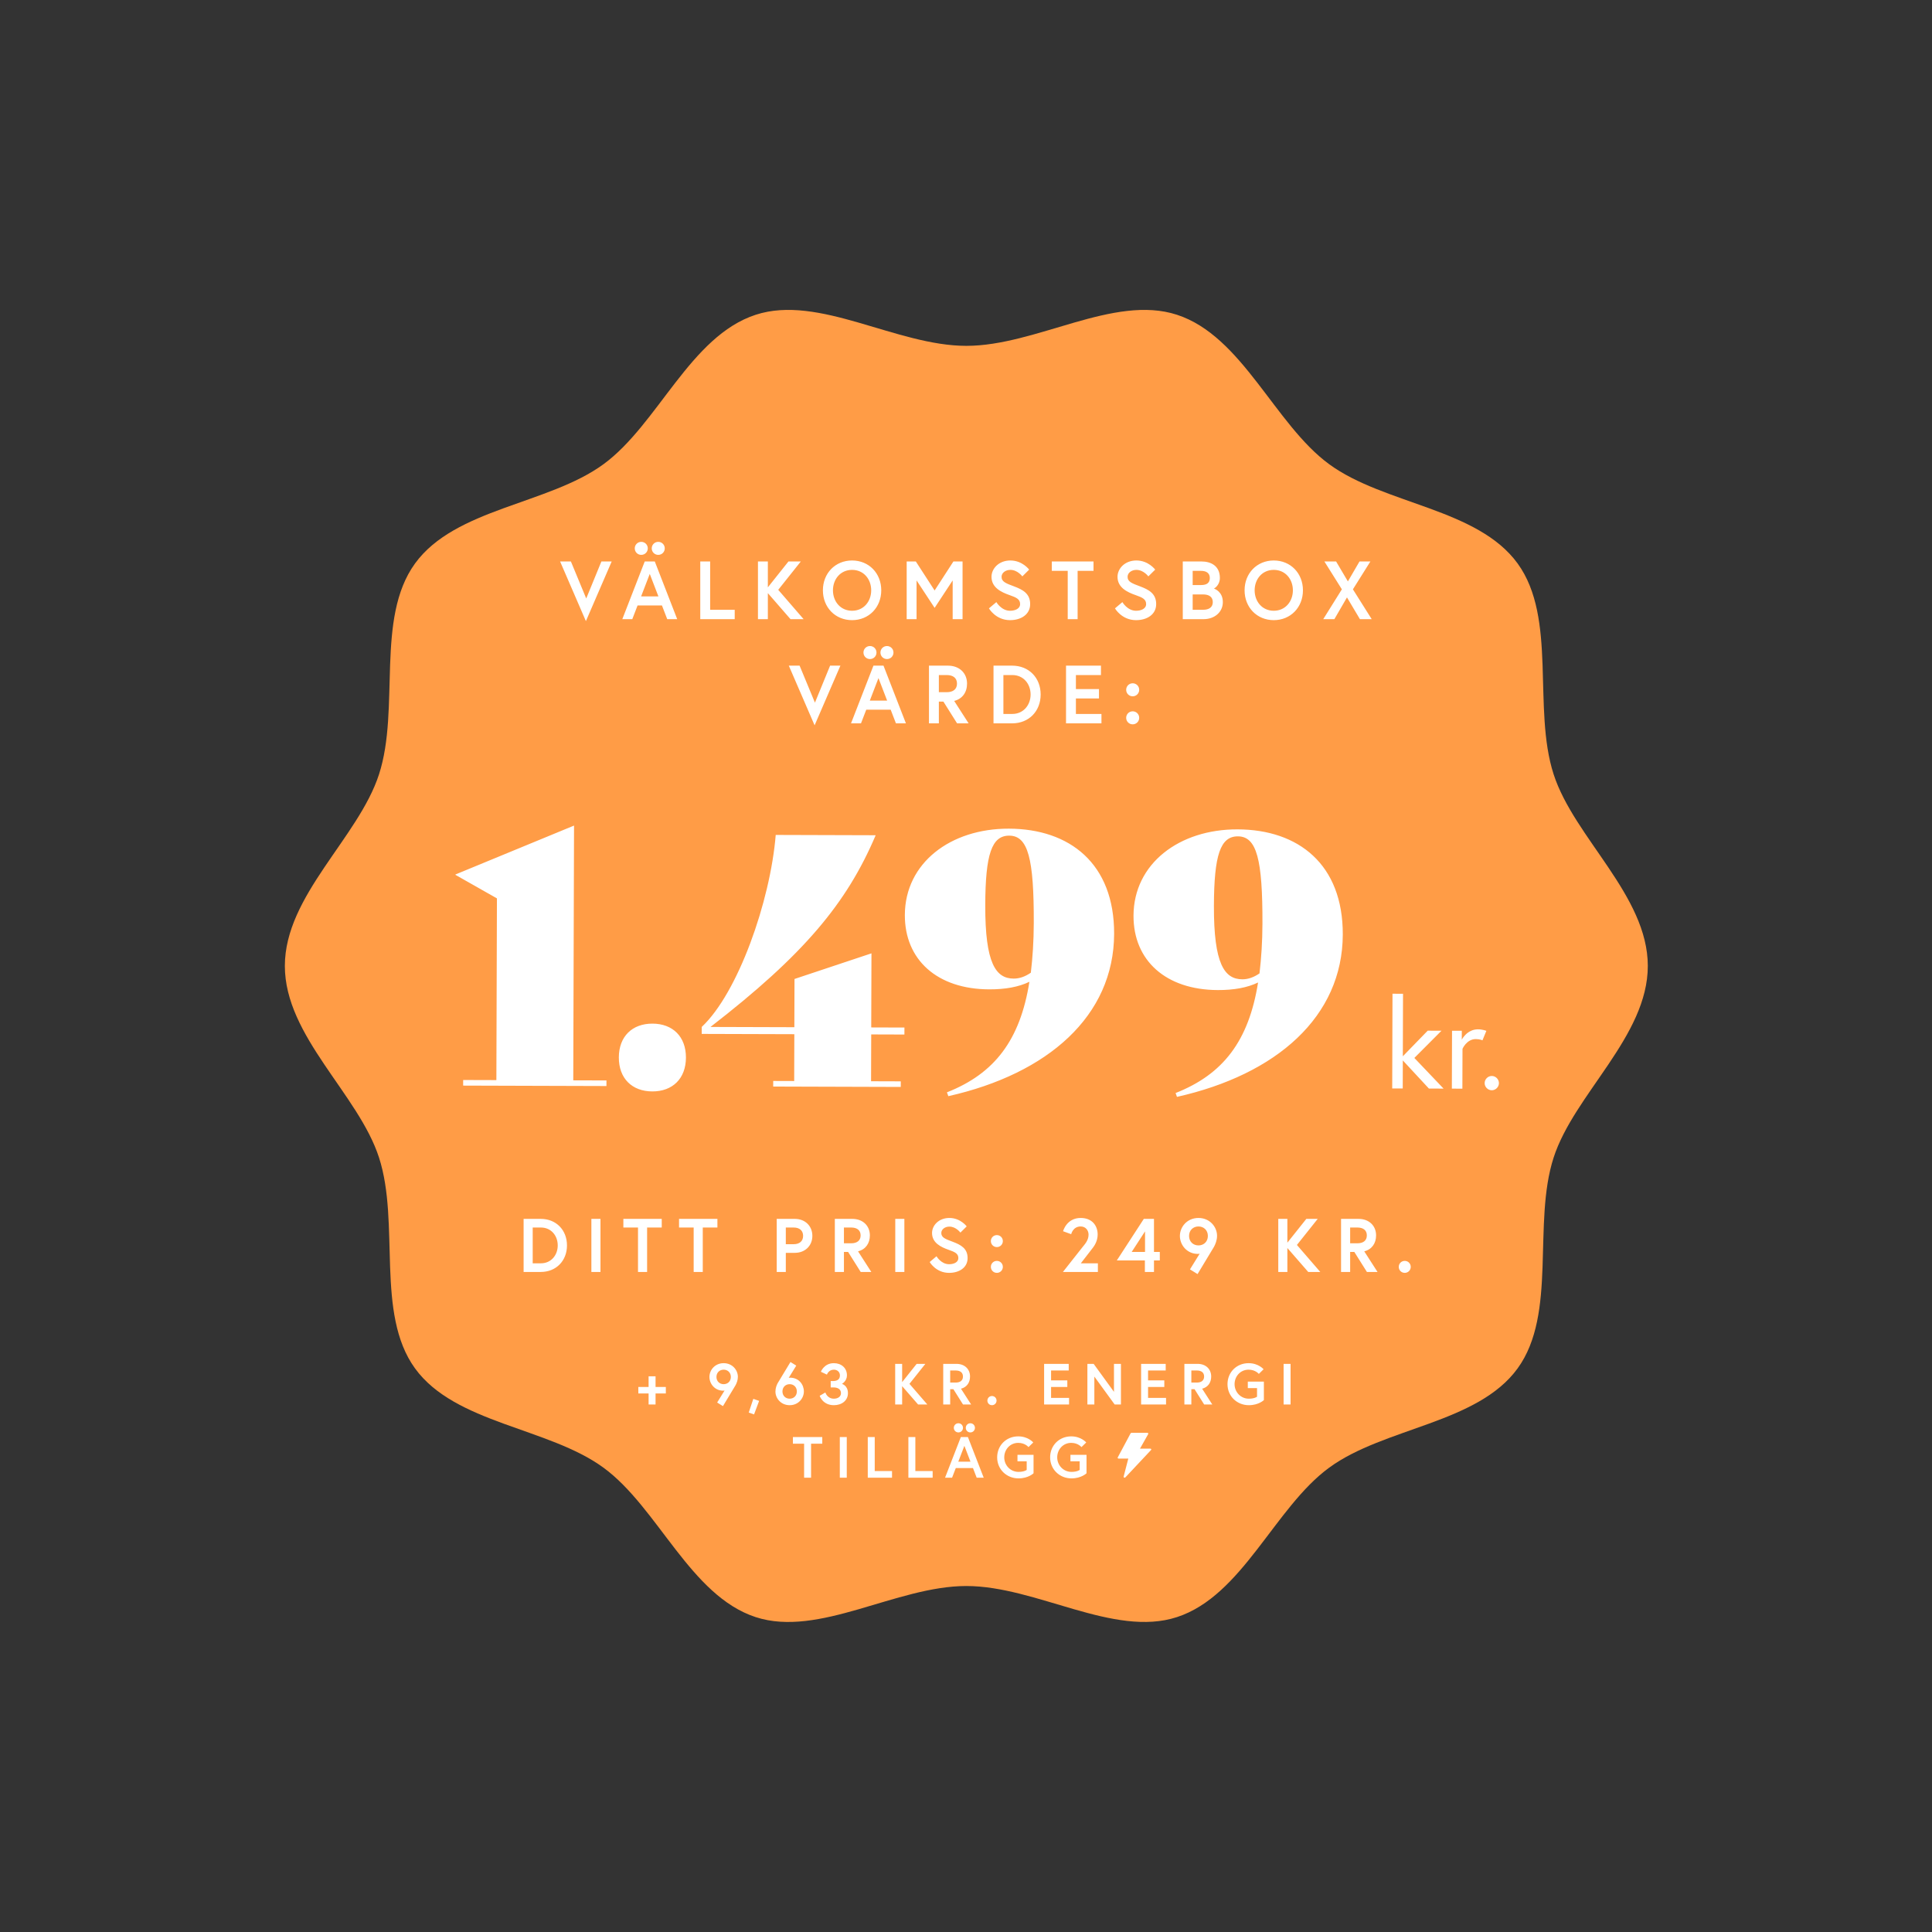
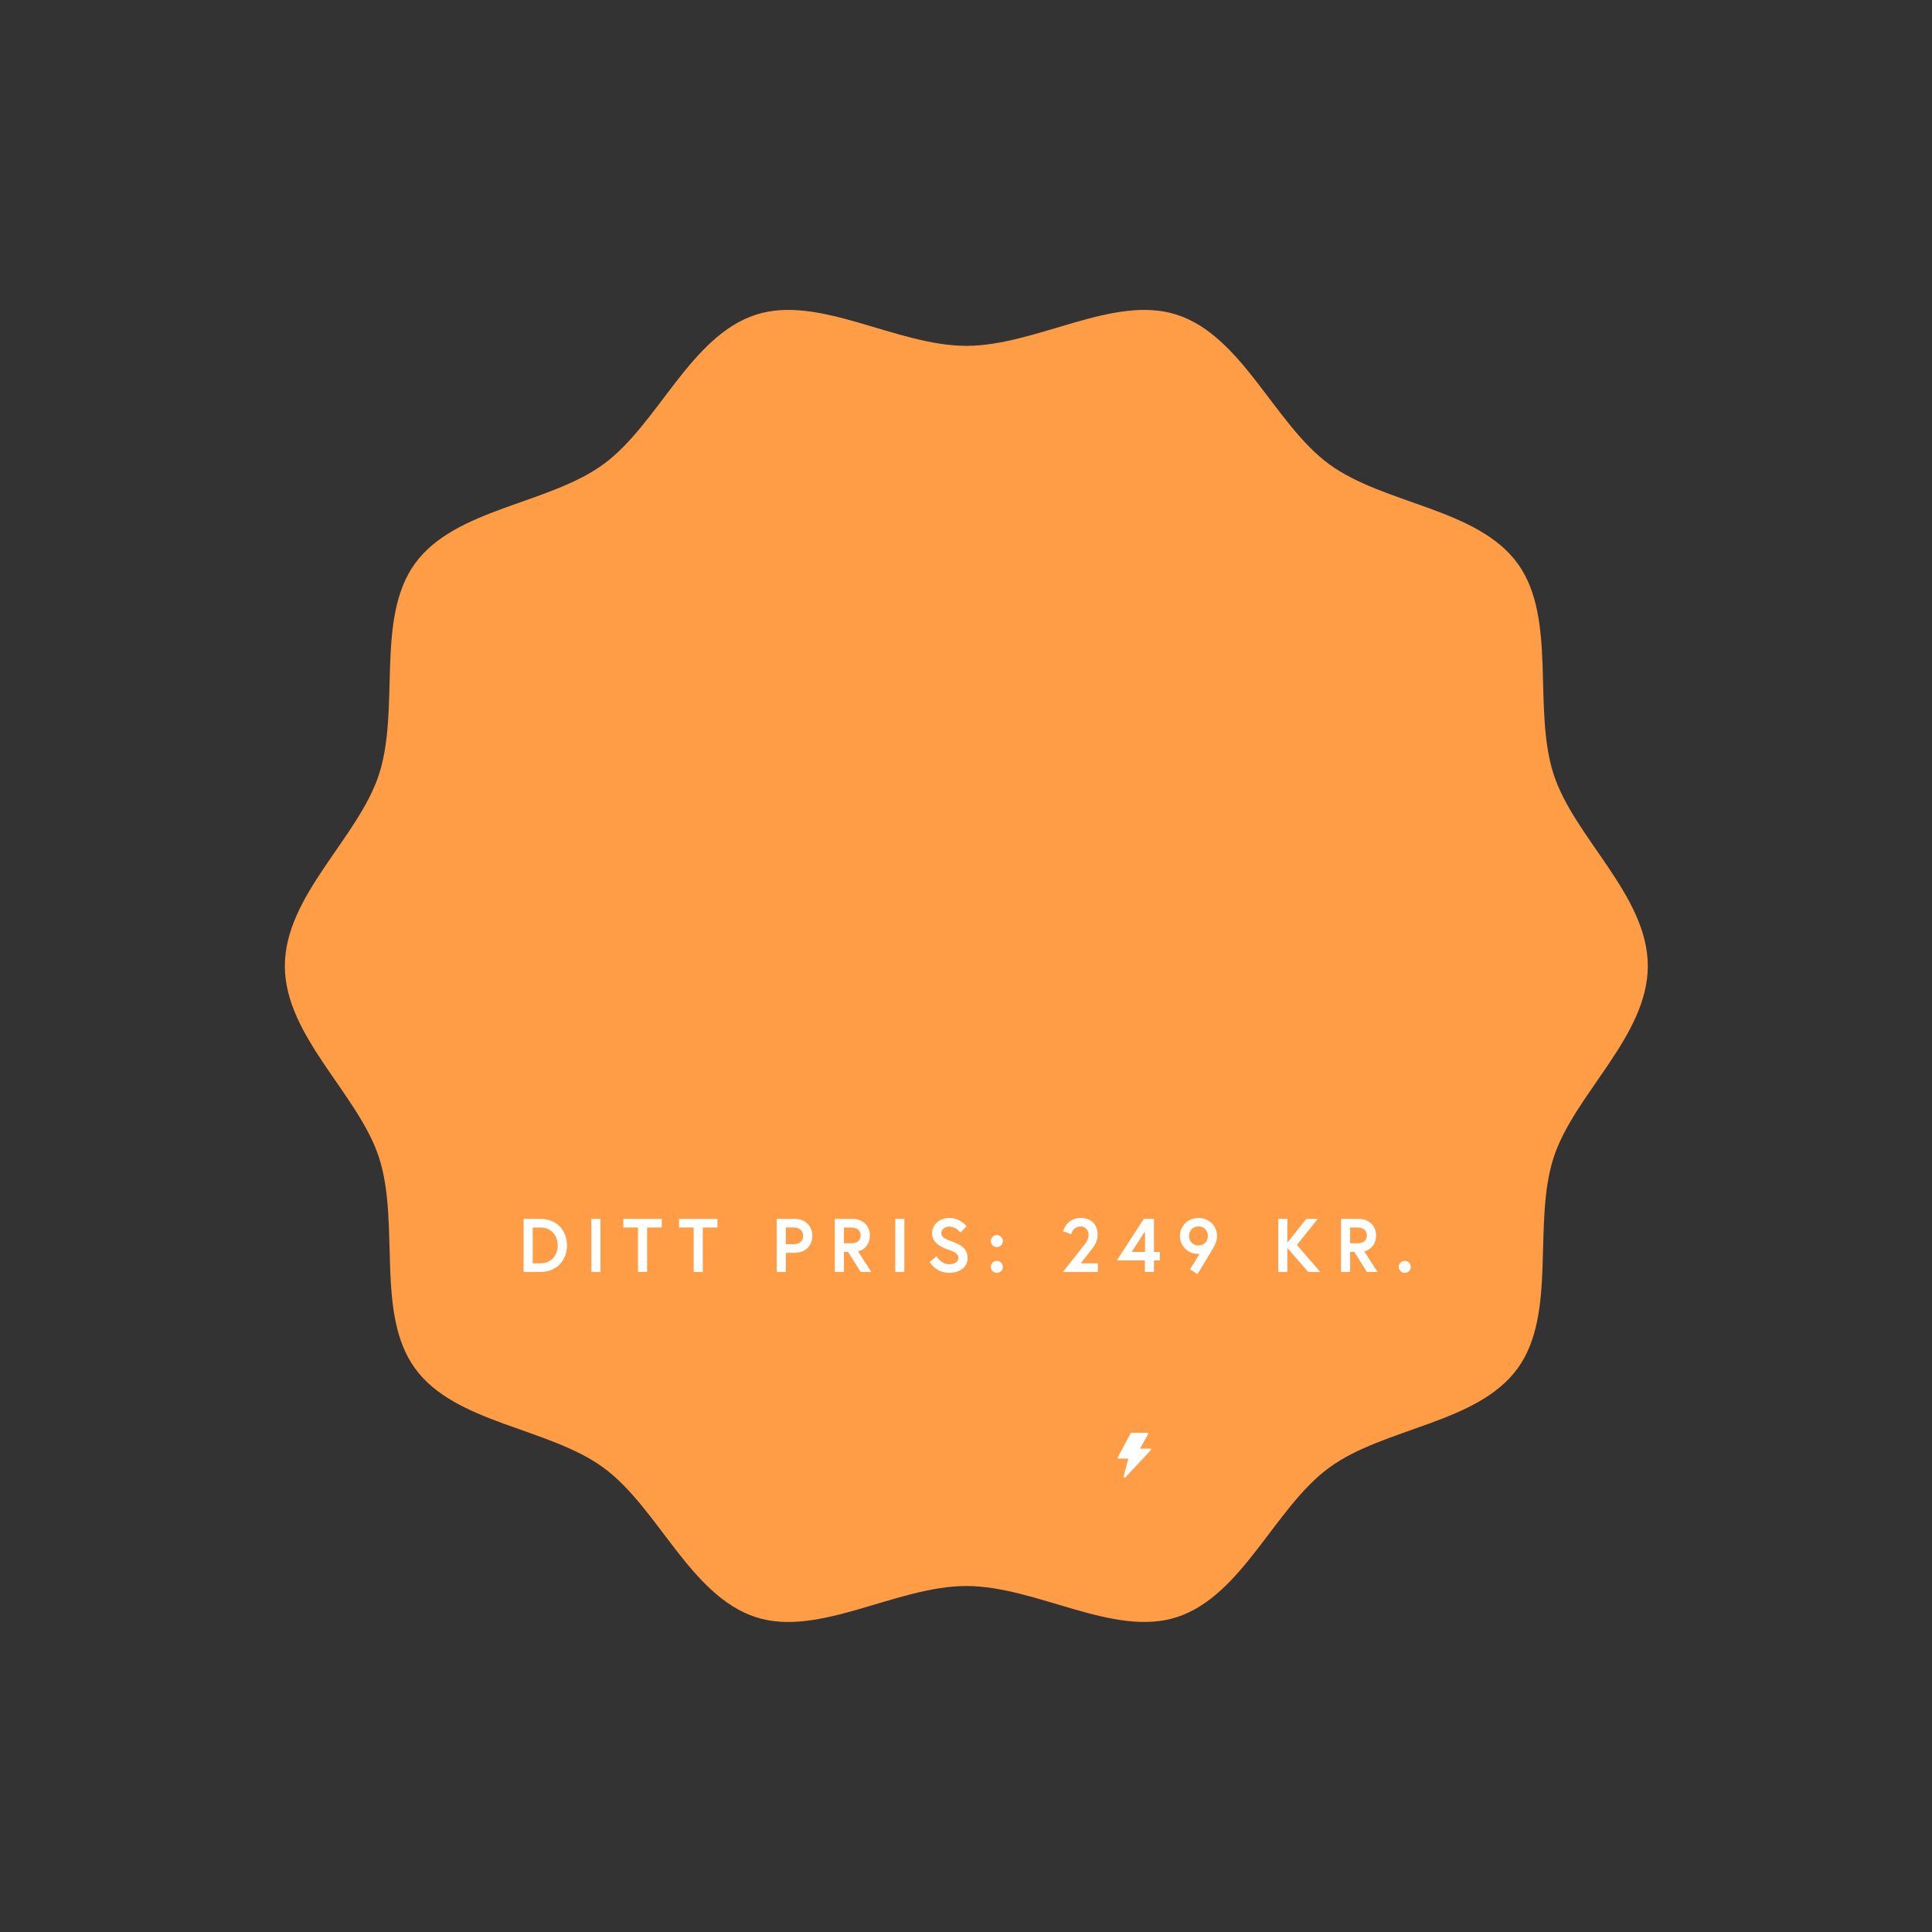
<svg xmlns="http://www.w3.org/2000/svg" width="2930" height="2930" viewBox="0 0 2930 2930" fill="none">
  <rect x="0" y="0" width="2930" height="2930" fill="#333333" stroke="none" />
  <path d="M2499 1464.91C2499 1358.2 2387.29 1270.52 2356.16 1174.22C2323.91 1074.41 2361.85 937.75 2301.66 854.673C2240.87 770.771 2099.34 765.092 2015.81 704.029C1933.1 643.575 1884.31 509.785 1784.94 477.36C1689.07 446.095 1571.74 524.501 1465.5 524.501C1359.26 524.501 1241.93 446.095 1146.06 477.36C1046.69 509.754 997.902 643.575 915.192 704.029C831.661 765.092 690.101 770.771 629.338 854.673C569.152 937.75 607.117 1074.41 574.836 1174.22C543.709 1270.55 432 1358.2 432 1464.91C432 1571.62 543.709 1659.31 574.836 1755.61C607.087 1855.42 569.152 1992.08 629.338 2075.15C690.132 2159.06 831.661 2164.73 915.192 2225.8C997.902 2286.25 1046.69 2420.04 1146.06 2452.47C1241.93 2483.73 1359.26 2405.29 1465.5 2405.29C1571.74 2405.29 1689.07 2483.7 1784.94 2452.44C1884.31 2420.04 1933.1 2286.22 2015.81 2225.77C2099.34 2164.7 2240.9 2159.02 2301.66 2075.12C2361.85 1992.05 2323.88 1855.39 2356.16 1755.58C2387.29 1659.31 2499 1571.65 2499 1464.91Z" fill="#FF9C46" />
-   <path d="M927.679 851.5H912.054L889.054 907.625L865.804 851.5H849.429L888.554 942L927.679 851.5ZM943.777 939H958.902L966.902 918.25H1003.9L1011.9 939H1027.03L993.027 851.5H977.777L943.777 939ZM985.402 870.375L998.527 904.5H972.277L985.402 870.375ZM962.652 831.625C962.652 837.125 967.027 841.5 972.527 841.5C978.027 841.5 982.402 837.125 982.402 831.625C982.402 826.125 978.027 821.75 972.527 821.75C967.027 821.75 962.652 826.125 962.652 831.625ZM988.402 831.625C988.402 837.125 992.777 841.5 998.277 841.5C1003.78 841.5 1008.15 837.125 1008.15 831.625C1008.15 826.125 1003.78 821.75 998.277 821.75C992.777 821.75 988.402 826.125 988.402 831.625ZM1061.99 939H1114.24V924.75H1076.99V851.5H1061.99V939ZM1164.49 851.5H1149.49V939H1164.49V899.5L1198.87 939H1218.74L1180.24 894.5L1214.49 851.5H1195.74L1164.49 890.75V851.5ZM1292.23 850C1266.73 850 1247.98 869.375 1247.98 895.25C1247.98 921.125 1266.73 940.5 1292.23 940.5C1317.73 940.5 1336.48 921.125 1336.48 895.25C1336.48 869.375 1317.73 850 1292.23 850ZM1292.23 926.25C1274.61 926.25 1263.23 912.125 1263.23 895.25C1263.23 878.375 1274.61 864.25 1292.23 864.25C1309.86 864.25 1321.23 878.375 1321.23 895.25C1321.23 912.125 1309.86 926.25 1292.23 926.25ZM1375.03 851.5V939H1390.03V880.25L1417.41 921.875L1444.78 880.25V939H1459.78V851.5H1445.91L1417.41 895.5L1388.91 851.5H1375.03ZM1547.05 916.125C1547.05 923.25 1539.3 926.25 1531.8 926.25C1518.55 926.25 1511.05 913.125 1511.05 913.125L1499.8 922.625C1499.8 922.625 1509.93 940.5 1531.8 940.5C1548.3 940.5 1562.3 932 1562.3 916.125C1562.3 900.25 1551.18 894.25 1537.8 889.25C1525.8 884.75 1518.93 882.375 1518.93 874.75C1518.93 868.875 1524.8 864.25 1532.3 864.25C1543.18 864.25 1550.43 874.125 1550.43 874.125L1560.8 863.875C1560.8 863.875 1550.55 850 1532.3 850C1514.68 850 1503.68 862.375 1503.68 874.75C1503.68 891 1518.18 898 1531.05 902.5C1541.43 906.125 1547.05 908.75 1547.05 916.125ZM1619.27 939H1634.27V865.75H1658.39V851.5H1595.14V865.75H1619.27V939ZM1738.17 916.125C1738.17 923.25 1730.42 926.25 1722.92 926.25C1709.67 926.25 1702.17 913.125 1702.17 913.125L1690.92 922.625C1690.92 922.625 1701.04 940.5 1722.92 940.5C1739.42 940.5 1753.42 932 1753.42 916.125C1753.42 900.25 1742.29 894.25 1728.92 889.25C1716.92 884.75 1710.04 882.375 1710.04 874.75C1710.04 868.875 1715.92 864.25 1723.42 864.25C1734.29 864.25 1741.54 874.125 1741.54 874.125L1751.92 863.875C1751.92 863.875 1741.67 850 1723.42 850C1705.79 850 1694.79 862.375 1694.79 874.75C1694.79 891 1709.29 898 1722.17 902.5C1732.54 906.125 1738.17 908.75 1738.17 916.125ZM1793.76 939H1825.26C1841.76 939 1854.51 928.5 1854.51 913.125C1854.51 897.375 1842.13 892.875 1840.88 892.625C1842.13 892.25 1850.01 887.125 1850.01 876.5C1850.01 858.125 1836.38 851.5 1822.13 851.5H1793.76V939ZM1824.76 924.75H1808.76V901.5H1824.76C1833.01 901.5 1839.26 904.875 1839.26 913.125C1839.26 921.375 1833.01 924.75 1824.76 924.75ZM1808.76 887.25V865.75H1821.63C1829.01 865.75 1834.76 868.875 1834.76 876.5C1834.76 884.125 1830.01 887.25 1821.63 887.25H1808.76ZM1931.74 850C1906.24 850 1887.49 869.375 1887.49 895.25C1887.49 921.125 1906.24 940.5 1931.74 940.5C1957.24 940.5 1975.99 921.125 1975.99 895.25C1975.99 869.375 1957.24 850 1931.74 850ZM1931.74 926.25C1914.11 926.25 1902.74 912.125 1902.74 895.25C1902.74 878.375 1914.11 864.25 1931.74 864.25C1949.36 864.25 1960.74 878.375 1960.74 895.25C1960.74 912.125 1949.36 926.25 1931.74 926.25ZM2062.41 939H2080.28L2051.78 893.75L2078.28 851.5H2061.78L2044.16 881.75L2026.28 851.5H2008.53L2035.03 893.75L2006.78 939H2023.66L2042.78 906L2062.41 939ZM1274.53 1009.5H1258.9L1235.9 1065.62L1212.65 1009.5H1196.28L1235.4 1100L1274.53 1009.5ZM1290.63 1097H1305.75L1313.75 1076.25H1350.75L1358.75 1097H1373.88L1339.88 1009.5H1324.63L1290.63 1097ZM1332.25 1028.37L1345.38 1062.5H1319.13L1332.25 1028.37ZM1309.5 989.625C1309.5 995.125 1313.88 999.5 1319.38 999.5C1324.88 999.5 1329.25 995.125 1329.25 989.625C1329.25 984.125 1324.88 979.75 1319.38 979.75C1313.88 979.75 1309.5 984.125 1309.5 989.625ZM1335.25 989.625C1335.25 995.125 1339.63 999.5 1345.13 999.5C1350.63 999.5 1355 995.125 1355 989.625C1355 984.125 1350.63 979.75 1345.13 979.75C1339.63 979.75 1335.25 984.125 1335.25 989.625ZM1408.84 1097H1423.84V1064H1430.72L1451.47 1097H1468.97L1447.09 1063C1459.59 1059.87 1466.59 1049.87 1466.59 1036.75C1466.59 1020.75 1454.97 1009.5 1437.59 1009.5H1408.84V1097ZM1435.72 1049.75H1423.84V1023.75H1435.72C1445.34 1023.75 1451.34 1028.13 1451.34 1036.75C1451.34 1045.37 1445.34 1049.75 1435.72 1049.75ZM1534.97 1009.5H1506.72V1097H1534.97C1560.47 1097 1578.22 1078.5 1578.22 1053.25C1578.22 1028 1560.47 1009.5 1534.97 1009.5ZM1535.22 1082.75H1521.72V1023.75H1535.22C1552.22 1023.75 1562.97 1037.25 1562.97 1053.25C1562.97 1069.12 1552.22 1082.75 1535.22 1082.75ZM1631.68 1023.75H1669.68V1009.5H1616.68V1097H1670.43V1082.75H1631.68V1059.25H1666.68V1045H1631.68V1023.75ZM1707.92 1088.62C1707.92 1094.12 1712.29 1098.5 1717.79 1098.5C1723.29 1098.5 1727.67 1094.12 1727.67 1088.62C1727.67 1083.12 1723.29 1078.75 1717.79 1078.75C1712.29 1078.75 1707.92 1083.12 1707.92 1088.62ZM1707.92 1046.12C1707.92 1051.62 1712.29 1056 1717.79 1056C1723.29 1056 1727.67 1051.62 1727.67 1046.12C1727.67 1040.62 1723.29 1036.25 1717.79 1036.25C1712.29 1036.25 1707.92 1040.62 1707.92 1046.12Z" fill="white" />
  <path d="M820.074 1848.5H794.084V1929H820.074C843.534 1929 859.864 1911.98 859.864 1888.75C859.864 1865.52 843.534 1848.5 820.074 1848.5ZM820.304 1915.89H807.884V1861.61H820.304C835.944 1861.61 845.834 1874.03 845.834 1888.75C845.834 1903.35 835.944 1915.89 820.304 1915.89ZM896.858 1929H910.658V1848.5H896.858V1929ZM967.571 1929H981.371V1861.61H1003.57V1848.5H945.376V1861.61H967.571V1929ZM1052 1929H1065.8V1861.61H1088V1848.5H1029.81V1861.61H1052V1929ZM1203.59 1886.91H1191.74V1861.61H1203.59C1213.02 1861.61 1217.96 1866.67 1217.96 1874.26C1217.96 1881.85 1213.02 1886.91 1203.59 1886.91ZM1177.94 1929H1191.74V1900.02H1205.31C1221.3 1900.02 1231.99 1888.98 1231.99 1874.26C1231.99 1859.54 1221.3 1848.5 1205.31 1848.5H1177.94V1929ZM1266.08 1929H1279.88V1898.64H1286.2L1305.29 1929H1321.39L1301.27 1897.72C1312.77 1894.84 1319.21 1885.64 1319.21 1873.57C1319.21 1858.85 1308.51 1848.5 1292.53 1848.5H1266.08V1929ZM1290.8 1885.53H1279.88V1861.61H1290.8C1299.66 1861.61 1305.18 1865.64 1305.18 1873.57C1305.18 1881.5 1299.66 1885.53 1290.8 1885.53ZM1357.73 1929H1371.53V1848.5H1357.73V1929ZM1453.4 1907.95C1453.4 1914.51 1446.27 1917.27 1439.37 1917.27C1427.18 1917.27 1420.28 1905.19 1420.28 1905.19L1409.93 1913.93C1409.93 1913.93 1419.25 1930.38 1439.37 1930.38C1454.55 1930.38 1467.43 1922.56 1467.43 1907.95C1467.43 1893.35 1457.2 1887.83 1444.89 1883.23C1433.85 1879.09 1427.53 1876.9 1427.53 1869.89C1427.53 1864.48 1432.93 1860.23 1439.83 1860.23C1449.84 1860.23 1456.51 1869.31 1456.51 1869.31L1466.05 1859.88C1466.05 1859.88 1456.62 1847.12 1439.83 1847.12C1423.62 1847.12 1413.5 1858.5 1413.5 1869.89C1413.5 1884.84 1426.84 1891.28 1438.68 1895.42C1448.23 1898.75 1453.4 1901.17 1453.4 1907.95ZM1502.71 1921.29C1502.71 1926.35 1506.73 1930.38 1511.79 1930.38C1516.85 1930.38 1520.88 1926.35 1520.88 1921.29C1520.88 1916.23 1516.85 1912.21 1511.79 1912.21C1506.73 1912.21 1502.71 1916.23 1502.71 1921.29ZM1502.71 1882.19C1502.71 1887.25 1506.73 1891.28 1511.79 1891.28C1516.85 1891.28 1520.88 1887.25 1520.88 1882.19C1520.88 1877.13 1516.85 1873.11 1511.79 1873.11C1506.73 1873.11 1502.71 1877.13 1502.71 1882.19ZM1612 1929H1665.01V1915.89H1639.14L1657.65 1891.97C1659.61 1889.32 1664.67 1882.19 1664.67 1872.19C1664.67 1858.85 1656.27 1847.12 1638.91 1847.12C1617.4 1847.12 1612.23 1867.24 1612.23 1867.24L1624.53 1871.73C1624.53 1871.73 1627.06 1860 1638.91 1860C1646.5 1860 1650.87 1865.98 1650.87 1872.42C1650.87 1881.5 1644.54 1887.6 1641.55 1891.51L1612 1929ZM1693.73 1911.52H1736.28V1929H1750.08V1911.52H1758.93V1898.64H1750.08V1848.5H1734.67L1693.73 1911.52ZM1716.27 1898.64L1736.51 1867.47V1898.64H1716.27ZM1804.67 1925.09L1816.17 1932.22C1816.17 1932.22 1839.86 1893.12 1841.13 1890.82C1843.2 1886.91 1845.73 1881.04 1845.73 1874.14C1845.73 1860.69 1834.8 1847.12 1817.55 1847.12C1800.3 1847.12 1789.38 1860.69 1789.38 1874.37C1789.38 1888.06 1800.07 1901.63 1816.63 1901.63C1817.9 1901.63 1819.39 1901.28 1819.39 1901.28L1804.67 1925.09ZM1817.55 1888.75C1809.62 1888.75 1803.29 1883.11 1803.29 1874.37C1803.29 1865.64 1809.62 1860 1817.55 1860C1825.49 1860 1831.81 1865.64 1831.81 1874.37C1831.81 1883.11 1825.49 1888.75 1817.55 1888.75ZM1952.38 1848.5H1938.58V1929H1952.38V1892.66L1984.01 1929H2002.29L1966.87 1888.06L1998.38 1848.5H1981.13L1952.38 1884.61V1848.5ZM2033.79 1929H2047.59V1898.64H2053.92L2073.01 1929H2089.11L2068.98 1897.72C2080.48 1894.84 2086.92 1885.64 2086.92 1873.57C2086.92 1858.85 2076.23 1848.5 2060.24 1848.5H2033.79V1929ZM2058.52 1885.53H2047.59V1861.61H2058.52C2067.37 1861.61 2072.89 1865.64 2072.89 1873.57C2072.89 1881.5 2067.37 1885.53 2058.52 1885.53ZM2121.31 1921.29C2121.31 1926.35 2125.33 1930.38 2130.39 1930.38C2135.45 1930.38 2139.48 1926.35 2139.48 1921.29C2139.48 1916.23 2135.45 1912.21 2130.39 1912.21C2125.33 1912.21 2121.31 1916.23 2121.31 1921.29Z" fill="white" />
-   <path d="M702.408 1646.38L702.434 1637.9L752.784 1638.05L753.63 1362.45L690.669 1326.75L690.67 1326.22L870.569 1252.04L869.384 1638.41L919.733 1638.56L919.707 1647.04L702.408 1646.38ZM989.229 1655.21C958.489 1655.11 938.409 1635.44 938.507 1603.64C938.604 1571.84 958.804 1552.29 989.544 1552.39C1020.28 1552.48 1040.36 1572.15 1040.27 1603.95C1040.17 1635.75 1019.97 1655.3 989.229 1655.21ZM1371.6 1568.93L1321.25 1568.77L1321.03 1639.79L1366.08 1639.93L1366.06 1648.41L1172.61 1647.82L1172.63 1639.34L1204.43 1639.44L1204.65 1568.42L1064.2 1567.99L1064.23 1557.39C1118.98 1506.14 1168.17 1367.43 1176.43 1266.23L1328.01 1266.69C1284.23 1369.91 1218.8 1448.15 1077.48 1557.43L1204.68 1557.82L1204.91 1484.68L1321.63 1445.81L1321.28 1558.17L1371.63 1558.33L1371.6 1568.93ZM1530.07 1256.71C1622.29 1257 1689.97 1309.67 1689.64 1416.2C1689.26 1540.75 1589.35 1628.43 1438.2 1662.41L1436.1 1656.58C1508.26 1628.18 1547.11 1577.42 1561.16 1488.95C1544.71 1496.85 1524.55 1500.5 1500.17 1500.42C1421.2 1500.18 1372.05 1455.51 1372.26 1387.67C1372.5 1308.7 1441.56 1256.44 1530.07 1256.71ZM1537.32 1484.11C1546.33 1484.13 1554.82 1480.98 1563.32 1475.18C1566.04 1452.39 1567.71 1427.49 1567.79 1399.93C1568.09 1302.41 1559.19 1267.4 1530.57 1267.31C1504.07 1267.23 1494.44 1295.29 1494.21 1372.67C1493.93 1461.18 1510.29 1484.02 1537.32 1484.11ZM1876.85 1257.78C1969.07 1258.06 2036.75 1310.74 2036.42 1417.27C2036.04 1541.82 1936.13 1629.49 1784.97 1663.48L1782.87 1657.64C1855.04 1629.24 1893.88 1578.48 1907.94 1490.01C1891.48 1497.91 1871.33 1501.56 1846.95 1501.49C1767.98 1501.24 1718.83 1456.57 1719.04 1388.73C1719.28 1309.76 1788.34 1257.51 1876.85 1257.78ZM1884.1 1485.17C1893.11 1485.2 1901.6 1482.04 1910.1 1476.24C1912.82 1453.46 1914.48 1428.55 1914.57 1400.99C1914.87 1303.47 1905.97 1268.47 1877.35 1268.38C1850.85 1268.3 1841.22 1296.36 1840.98 1373.74C1840.71 1462.25 1857.07 1485.09 1884.1 1485.17ZM2167.04 1650.87L2127.46 1608.19L2127.33 1650.75L2111.37 1650.7L2111.81 1507.06L2127.77 1507.11L2127.48 1601.92L2165.22 1563.08L2186.12 1563.15L2144.95 1604.44L2189.27 1650.94L2167.04 1650.87ZM2241.44 1561.04C2248.66 1561.06 2254.16 1563.36 2254.16 1563.36L2248.23 1577.78C2248.23 1577.78 2244.81 1575.87 2238.16 1575.85C2224.29 1575.8 2217.98 1590.61 2217.98 1590.61L2217.79 1651.02L2201.83 1650.98L2202.1 1563.2L2216.92 1563.24L2216.88 1576.73C2216.88 1576.73 2224.72 1560.99 2241.44 1561.04ZM2251.56 1642.58C2251.58 1636.69 2256.53 1631.76 2262.42 1631.78C2268.31 1631.8 2273.24 1636.75 2273.22 1642.64C2273.2 1648.53 2268.25 1653.46 2262.36 1653.44C2256.47 1653.42 2251.54 1648.47 2251.56 1642.58Z" fill="white" />
-   <path d="M1009.78 2103.42H994.2V2087.23H983.64V2103.42H968.064V2113.28H983.64V2130H994.2V2113.28H1009.78V2103.42ZM1087.61 2127.01L1096.41 2132.46C1096.41 2132.46 1114.54 2102.54 1115.51 2100.78C1117.09 2097.79 1119.03 2093.3 1119.03 2088.02C1119.03 2077.73 1110.67 2067.34 1097.47 2067.34C1084.27 2067.34 1075.91 2077.73 1075.91 2088.2C1075.91 2098.67 1084.09 2109.06 1096.76 2109.06C1097.73 2109.06 1098.87 2108.79 1098.87 2108.79L1087.61 2127.01ZM1097.47 2099.2C1091.39 2099.2 1086.55 2094.89 1086.55 2088.2C1086.55 2081.51 1091.39 2077.2 1097.47 2077.2C1103.54 2077.2 1108.38 2081.51 1108.38 2088.2C1108.38 2094.89 1103.54 2099.2 1097.47 2099.2ZM1142.45 2121.46L1135.5 2142.23L1143.59 2145.05L1151.25 2124.54L1142.45 2121.46ZM1207.59 2071.04L1198.79 2065.58C1198.79 2065.58 1180.4 2095.86 1179.43 2097.62C1177.84 2100.52 1176 2105.1 1176 2110.38C1176 2120.67 1184.36 2131.06 1197.56 2131.06C1210.76 2131.06 1219.12 2120.67 1219.12 2110.2C1219.12 2099.73 1211.55 2089.34 1198.26 2089.34C1197.29 2089.34 1196.15 2089.61 1196.15 2089.61L1207.59 2071.04ZM1197.56 2099.2C1203.63 2099.2 1208.47 2103.51 1208.47 2110.2C1208.47 2116.89 1203.63 2121.2 1197.56 2121.2C1191.48 2121.2 1186.64 2116.89 1186.64 2110.2C1186.64 2103.51 1191.48 2099.2 1197.56 2099.2ZM1273.8 2085.82C1273.8 2092.07 1269.58 2094.45 1263.16 2094.45H1259.81V2104.13H1264.21C1269.76 2104.13 1275.39 2106.33 1275.39 2112.84C1275.39 2117.59 1271.34 2121.2 1264.65 2121.2C1254.44 2121.2 1251.72 2111.78 1251.72 2111.78L1243.09 2116.8C1243.09 2116.8 1247.49 2131.06 1264.65 2131.06C1276.62 2131.06 1285.95 2124.02 1285.95 2112.84C1285.95 2101.05 1276.88 2098.76 1276.88 2098.76C1276.88 2098.76 1284.45 2094.62 1284.45 2085.82C1284.45 2074.47 1275.83 2067.34 1264.56 2067.34C1249.69 2067.34 1244.94 2080.37 1244.94 2080.37L1254.09 2084.68C1254.09 2084.68 1256.56 2077.2 1264.56 2077.2C1270.02 2077.2 1273.8 2080.9 1273.8 2085.82ZM1368.16 2068.4H1357.6V2130H1368.16V2102.19L1392.36 2130H1406.36L1379.25 2098.67L1403.36 2068.4H1390.16L1368.16 2096.03V2068.4ZM1430.46 2130H1441.02V2106.77H1445.86L1460.47 2130H1472.79L1457.39 2106.06C1466.19 2103.86 1471.12 2096.82 1471.12 2087.58C1471.12 2076.32 1462.93 2068.4 1450.7 2068.4H1430.46V2130ZM1449.38 2096.74H1441.02V2078.43H1449.38C1456.16 2078.43 1460.38 2081.51 1460.38 2087.58C1460.38 2093.66 1456.16 2096.74 1449.38 2096.74ZM1497.43 2124.1C1497.43 2127.98 1500.51 2131.06 1504.38 2131.06C1508.25 2131.06 1511.33 2127.98 1511.33 2124.1C1511.33 2120.23 1508.25 2117.15 1504.38 2117.15C1500.51 2117.15 1497.43 2120.23 1497.43 2124.1ZM1594.02 2078.43H1620.78V2068.4H1583.46V2130H1621.3V2119.97H1594.02V2103.42H1618.66V2093.39H1594.02V2078.43ZM1649.1 2068.4V2130H1659.66V2087.67L1690.46 2130H1699.97V2068.4H1689.41V2110.82L1658.61 2068.4H1649.1ZM1741.11 2078.43H1767.87V2068.4H1730.55V2130H1768.39V2119.97H1741.11V2103.42H1765.75V2093.39H1741.11V2078.43ZM1796.19 2130H1806.75V2106.77H1811.59L1826.2 2130H1838.52L1823.12 2106.06C1831.92 2103.86 1836.85 2096.82 1836.85 2087.58C1836.85 2076.32 1828.67 2068.4 1816.43 2068.4H1796.19V2130ZM1815.11 2096.74H1806.75V2078.43H1815.11C1821.89 2078.43 1826.11 2081.51 1826.11 2087.58C1826.11 2093.66 1821.89 2096.74 1815.11 2096.74ZM1893.96 2121.2C1881.55 2121.2 1872.31 2111.08 1872.31 2099.2C1872.31 2087.32 1881.11 2077.2 1893.52 2077.2C1903.99 2077.2 1909.1 2083.62 1909.1 2083.62L1916.31 2076.58C1916.31 2076.58 1908.66 2067.34 1893.52 2067.34C1875.48 2067.34 1861.58 2080.98 1861.58 2099.2C1861.58 2117.42 1875.92 2131.06 1893.96 2131.06C1908.92 2131.06 1916.75 2123.31 1916.75 2123.31V2095.33H1892.38V2105.18H1906.37V2118.21C1906.37 2118.21 1902.76 2121.2 1893.96 2121.2ZM1946.67 2130H1957.23V2068.4H1946.67V2130ZM1219.48 2241H1230.04V2189.43H1247.03V2179.4H1202.5V2189.43H1219.48V2241ZM1273.62 2241H1284.18V2179.4H1273.62V2241ZM1316.03 2241H1352.81V2230.97H1326.59V2179.4H1316.03V2241ZM1377.63 2241H1414.41V2230.97H1388.19V2179.4H1377.63V2241ZM1433.24 2241H1443.89L1449.52 2226.39H1475.57L1481.2 2241H1491.85L1467.91 2179.4H1457.18L1433.24 2241ZM1462.55 2192.69L1471.79 2216.71H1453.31L1462.55 2192.69ZM1446.53 2165.41C1446.53 2169.28 1449.61 2172.36 1453.48 2172.36C1457.35 2172.36 1460.43 2169.28 1460.43 2165.41C1460.43 2161.54 1457.35 2158.46 1453.48 2158.46C1449.61 2158.46 1446.53 2161.54 1446.53 2165.41ZM1464.66 2165.41C1464.66 2169.28 1467.74 2172.36 1471.61 2172.36C1475.48 2172.36 1478.56 2169.28 1478.56 2165.41C1478.56 2161.54 1475.48 2158.46 1471.61 2158.46C1467.74 2158.46 1464.66 2161.54 1464.66 2165.41ZM1544.64 2232.2C1532.24 2232.2 1523 2222.08 1523 2210.2C1523 2198.32 1531.8 2188.2 1544.2 2188.2C1554.68 2188.2 1559.78 2194.62 1559.78 2194.62L1567 2187.58C1567 2187.58 1559.34 2178.34 1544.2 2178.34C1526.16 2178.34 1512.26 2191.98 1512.26 2210.2C1512.26 2228.42 1526.6 2242.06 1544.64 2242.06C1559.6 2242.06 1567.44 2234.31 1567.44 2234.31V2206.33H1543.06V2216.18H1557.05V2229.21C1557.05 2229.21 1553.44 2232.2 1544.64 2232.2ZM1624.98 2232.2C1612.57 2232.2 1603.33 2222.08 1603.33 2210.2C1603.33 2198.32 1612.13 2188.2 1624.54 2188.2C1635.01 2188.2 1640.11 2194.62 1640.11 2194.62L1647.33 2187.58C1647.33 2187.58 1639.67 2178.34 1624.54 2178.34C1606.5 2178.34 1592.59 2191.98 1592.59 2210.2C1592.59 2228.42 1606.94 2242.06 1624.98 2242.06C1639.94 2242.06 1647.77 2234.31 1647.77 2234.31V2206.33H1623.39V2216.18H1637.39V2229.21C1637.39 2229.21 1633.78 2232.2 1624.98 2232.2ZM1716.92 2201.05H1726.25V2179.4H1716.92V2201.05Z" fill="white" />
  <path d="M1745.85 2197.64C1745.73 2197.42 1745.54 2197.25 1745.3 2197.12C1745.06 2196.99 1744.78 2196.93 1744.5 2196.93H1728.87L1741.36 2174.8C1741.46 2174.61 1741.51 2174.39 1741.5 2174.18C1741.48 2173.97 1741.4 2173.76 1741.27 2173.59C1741.13 2173.41 1740.95 2173.26 1740.72 2173.16C1740.5 2173.05 1740.25 2173 1740 2173H1716C1715.71 2173 1715.43 2173.07 1715.18 2173.2C1714.94 2173.33 1714.75 2173.52 1714.63 2173.74L1695.13 2210.27C1695.03 2210.46 1694.99 2210.67 1695 2210.88C1695.02 2211.09 1695.1 2211.29 1695.24 2211.47C1695.38 2211.64 1695.56 2211.79 1695.78 2211.89C1696 2211.99 1696.25 2212.04 1696.5 2212.04H1711.14L1704.03 2239.48C1703.96 2239.76 1704 2240.05 1704.15 2240.3C1704.3 2240.56 1704.55 2240.76 1704.86 2240.89C1705.17 2241.01 1705.51 2241.04 1705.84 2240.97C1706.17 2240.91 1706.47 2240.75 1706.68 2240.53L1745.68 2198.97C1745.85 2198.78 1745.96 2198.56 1745.99 2198.32C1746.02 2198.09 1745.97 2197.85 1745.85 2197.64Z" fill="white" />
</svg>